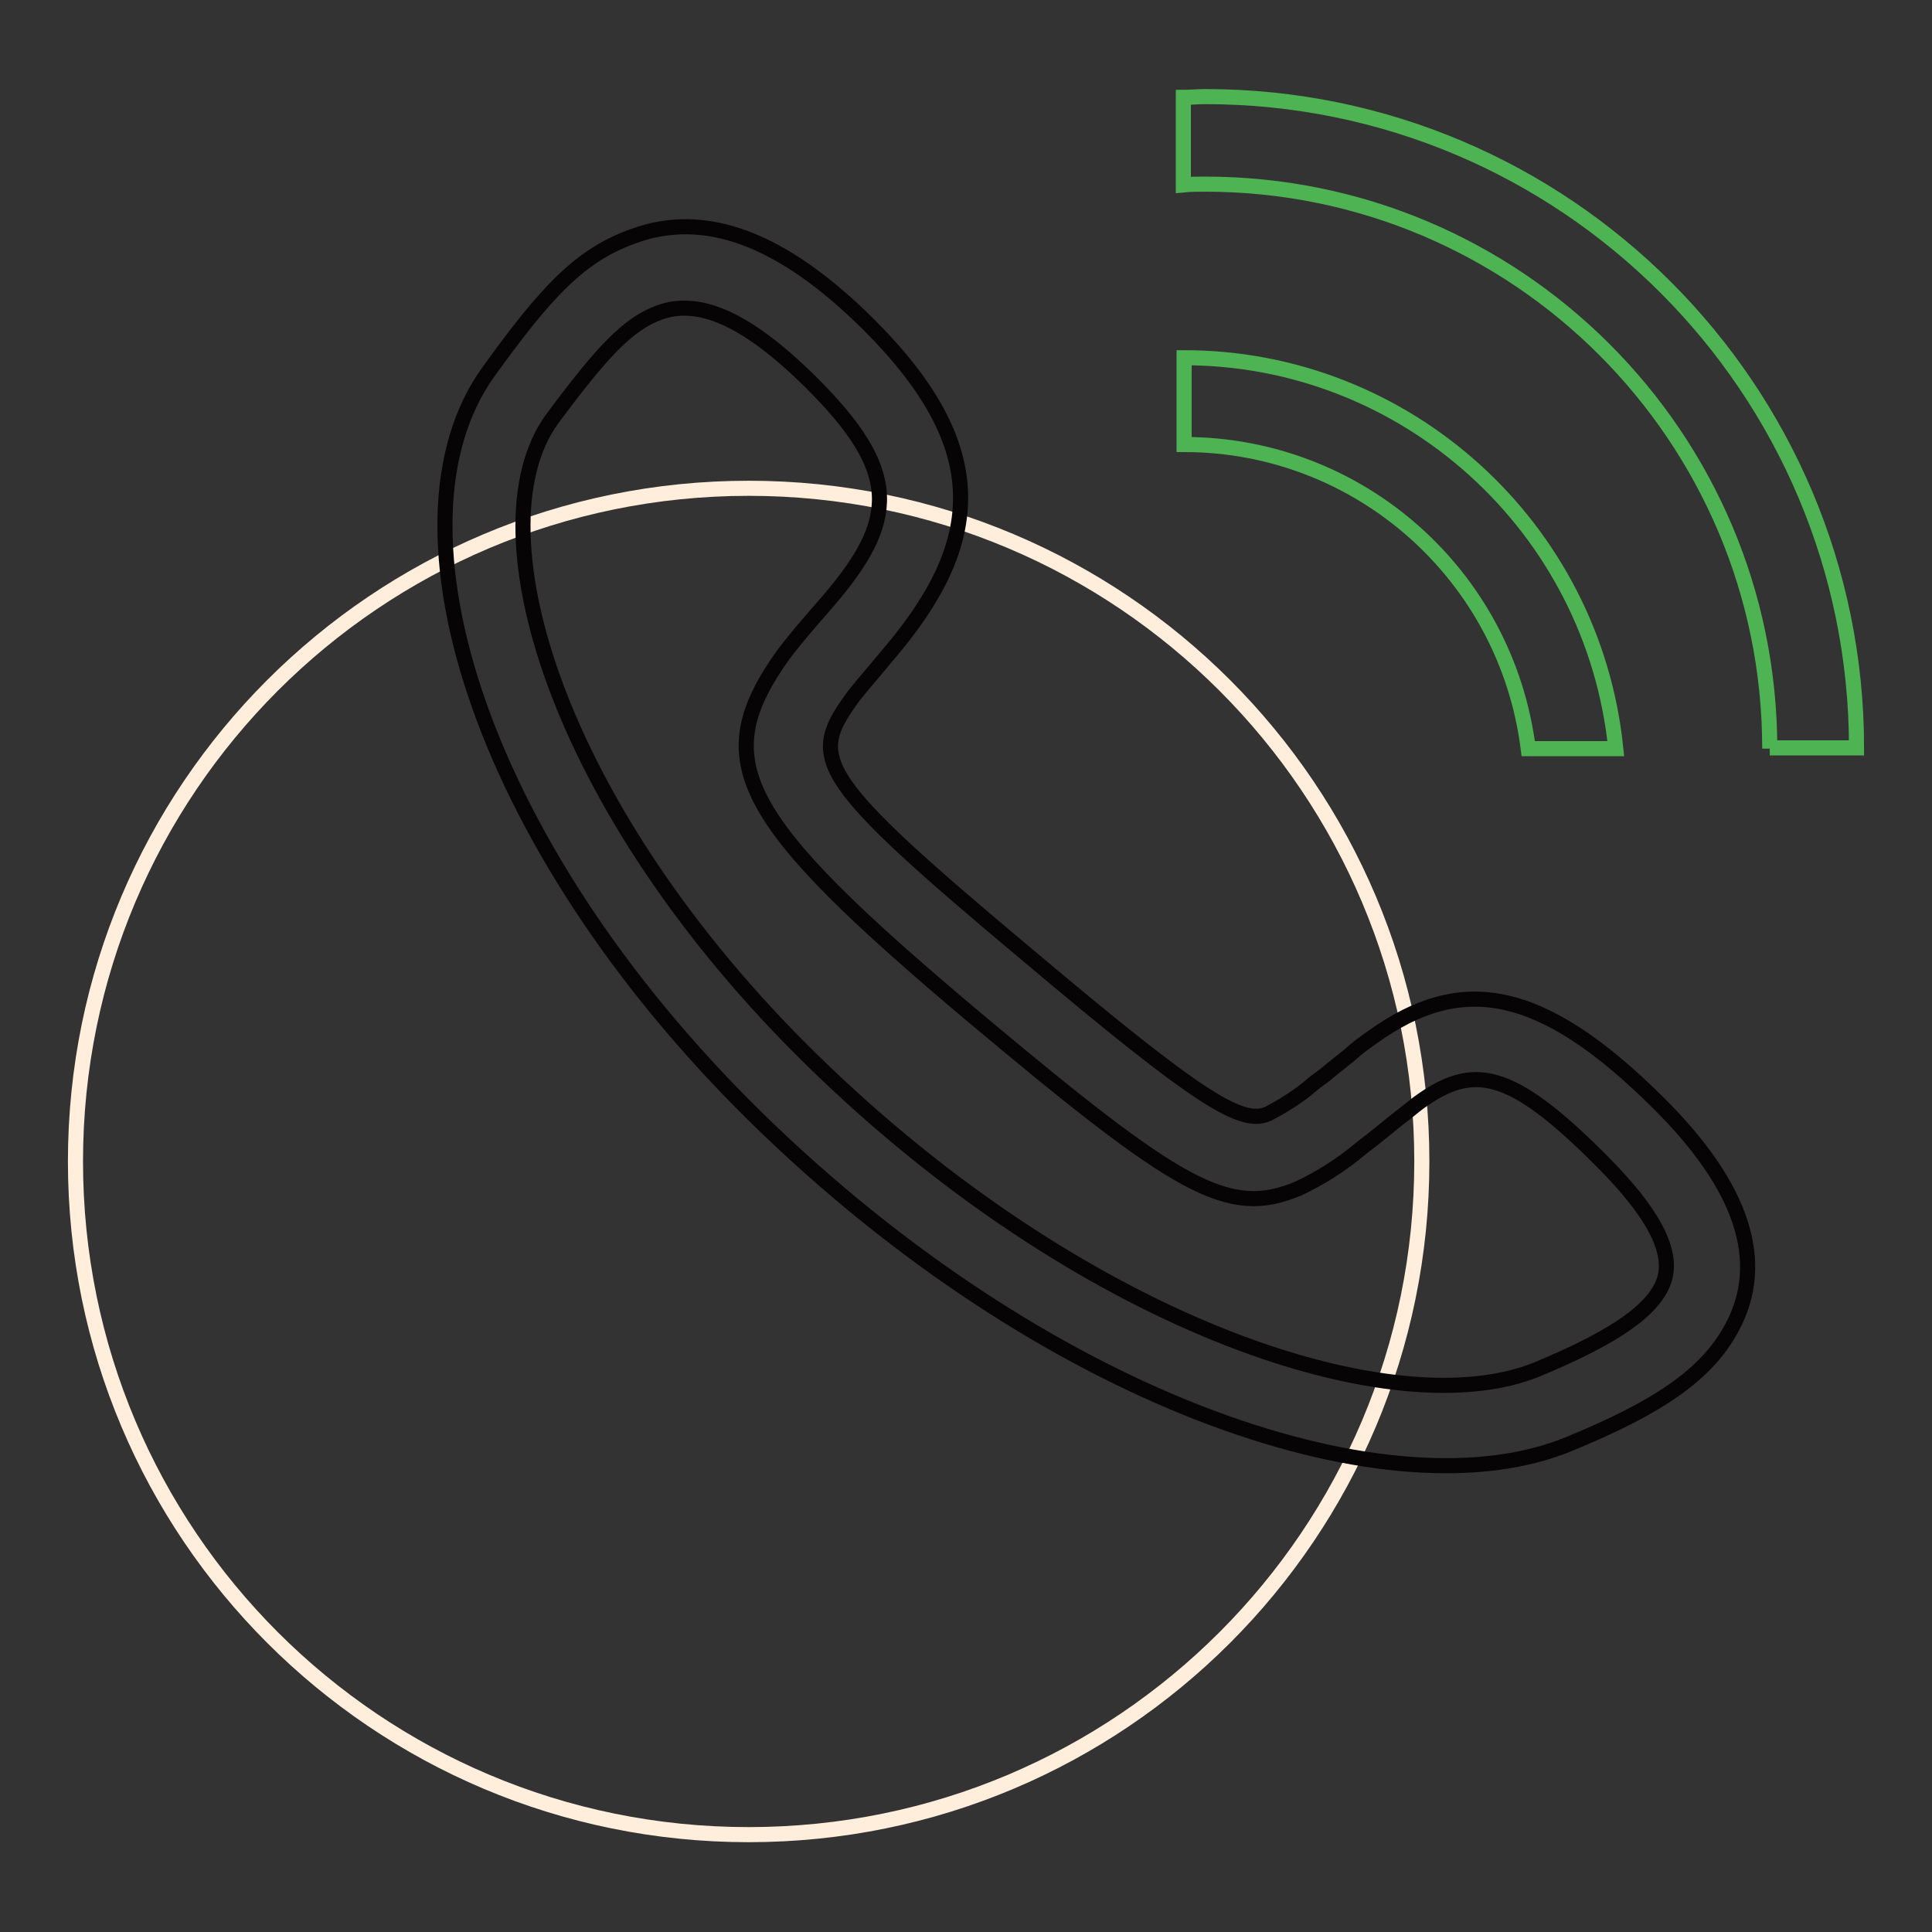
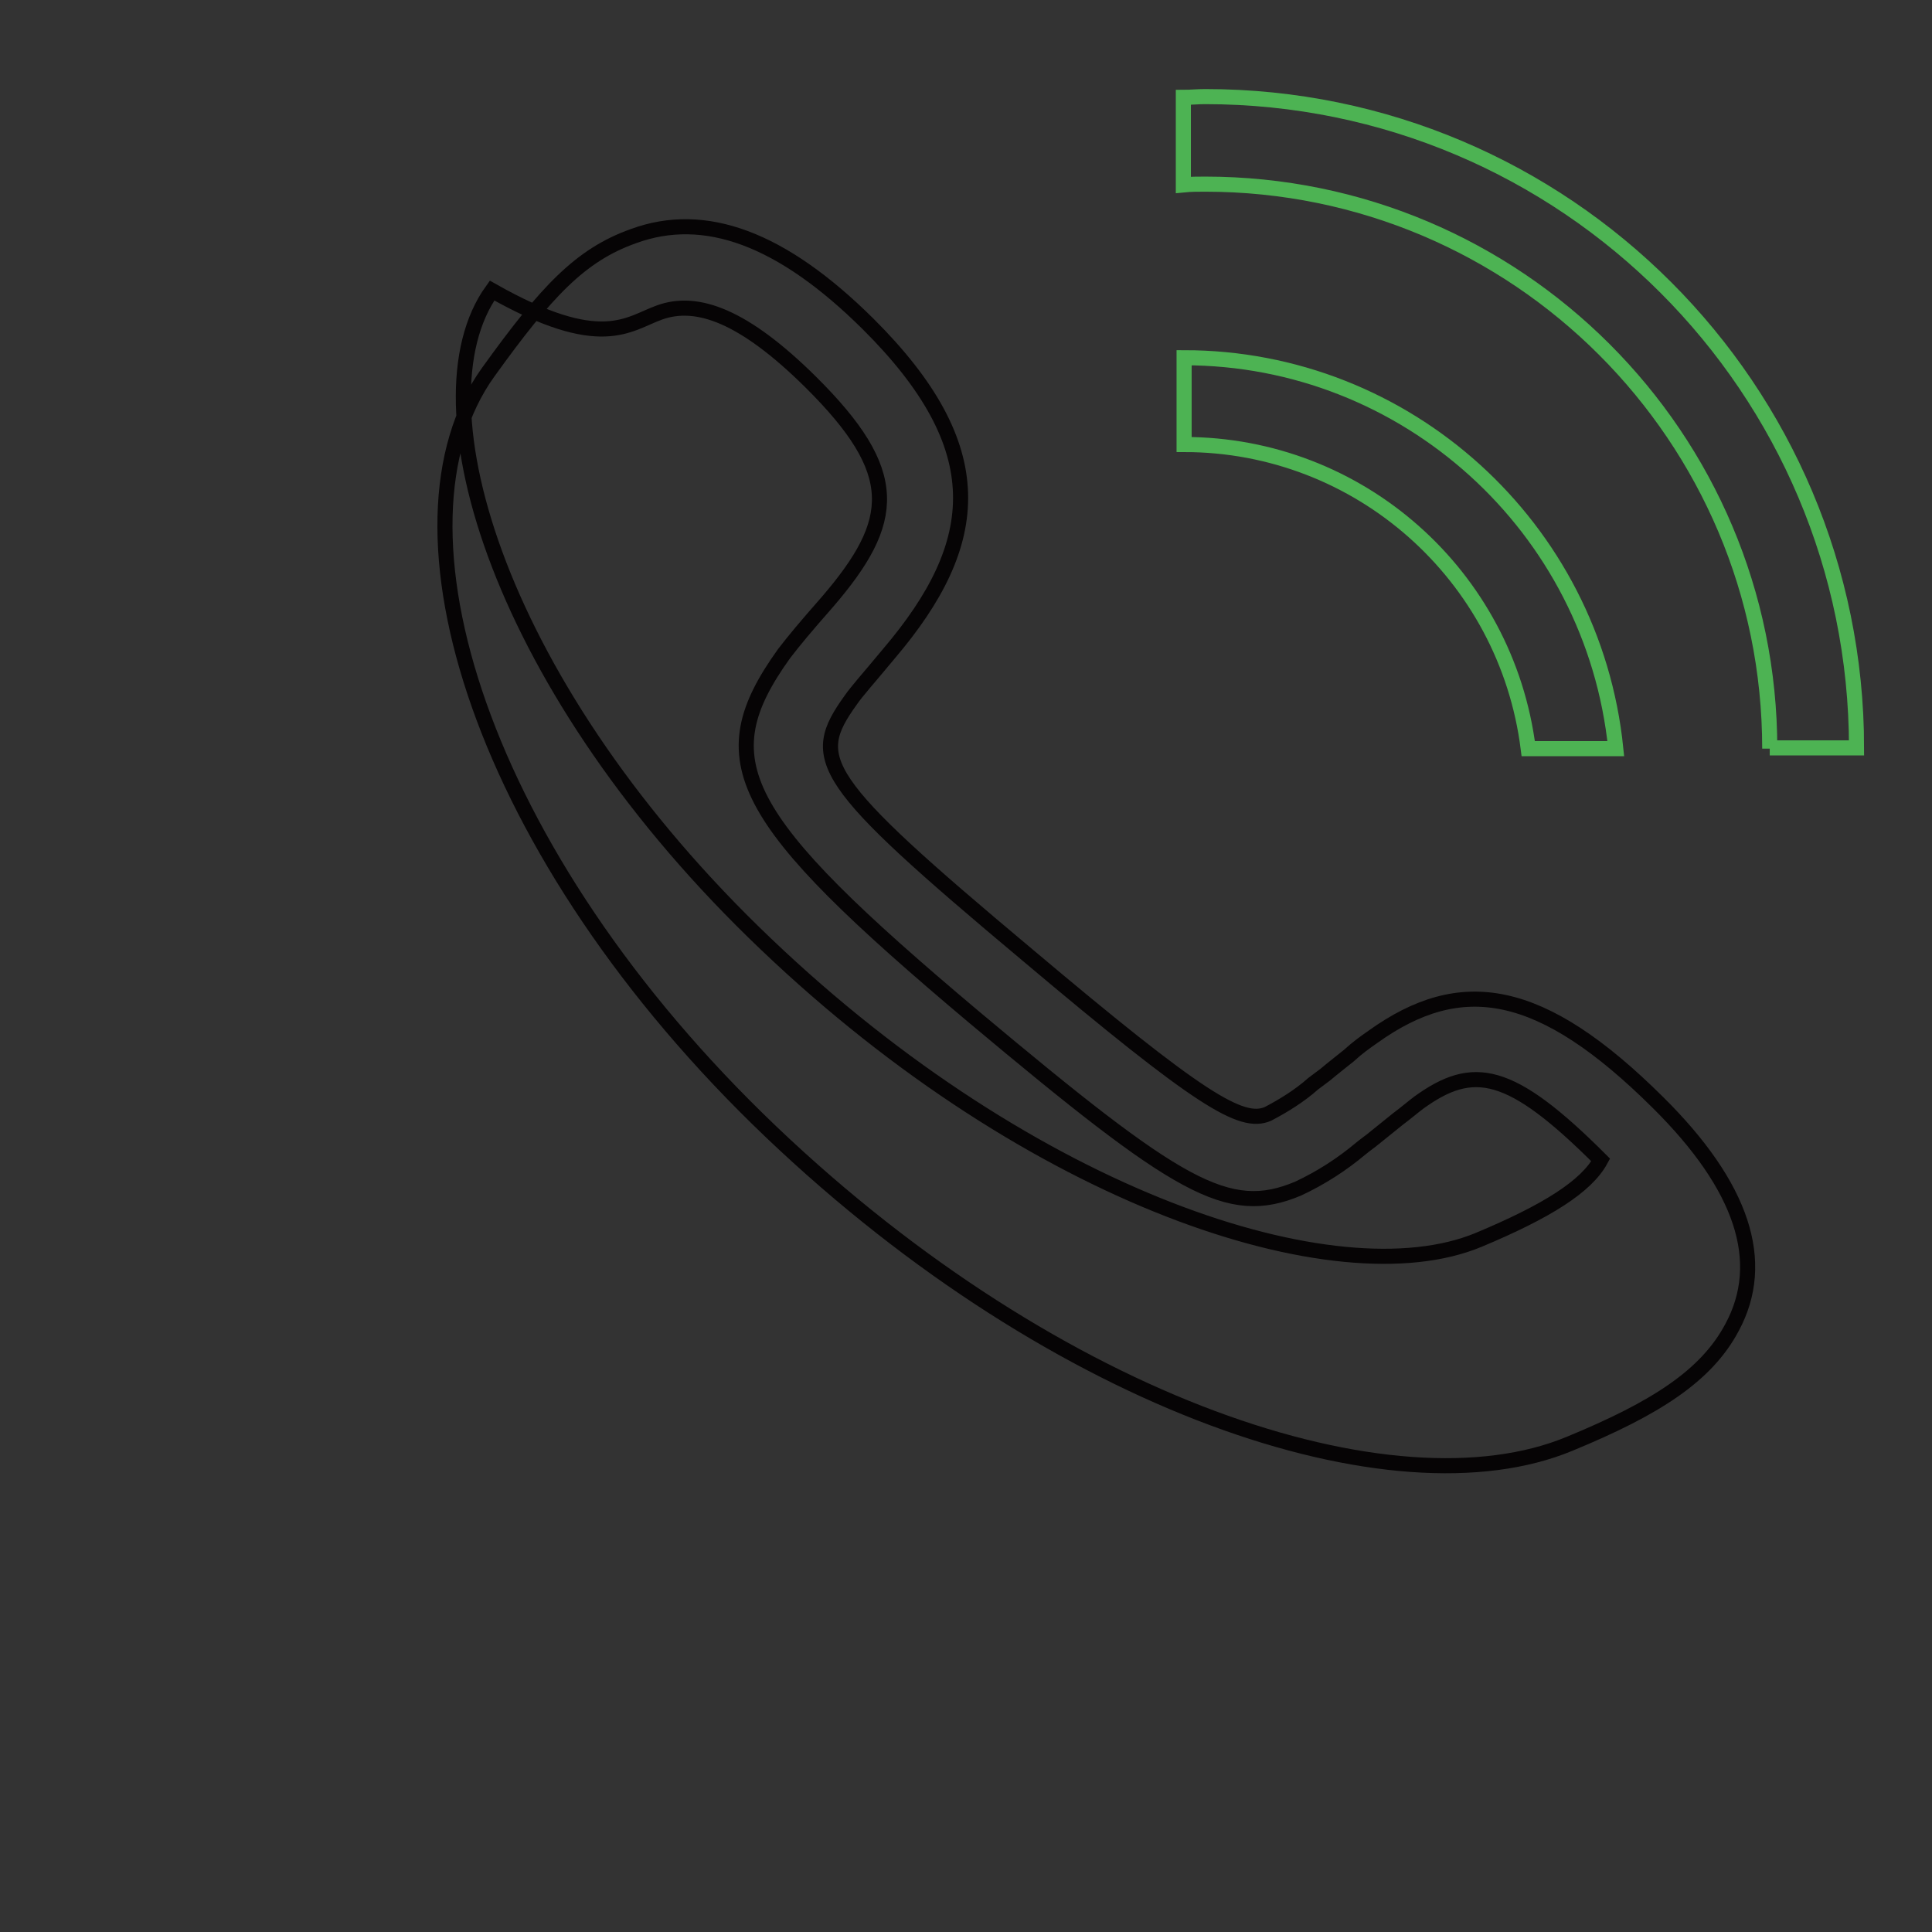
<svg xmlns="http://www.w3.org/2000/svg" version="1.1" x="0px" y="0px" viewBox="0 0 256 256" enable-background="new 0 0 256 256" xml:space="preserve">
  <rect x="0" y="0" width="256" height="256" fill="#333333" stroke="none" />
  <g>
-     <path stroke-width="2" fill-opacity="0" stroke="#feeedb" d="M10,153.9c0,49.3,39.9,89.2,89.2,89.2c49.3,0,89.2-39.9,89.2-89.2c0-49.3-39.9-89.2-89.2-89.2 C49.9,64.7,10,104.6,10,153.9z" />
    <path stroke-width="2" fill-opacity="0" stroke="#4db353" d="M234.5,99.2c0-41.3-33.5-74.8-74.8-74.8h0c-1,0-1.9,0-2.9,0.1V12.9c1,0,1.9-0.1,2.9-0.1 c47.7,0,86.3,38.7,86.3,86.3H234.5L234.5,99.2z M214.1,99.2h-11.6c-2.9-23-22.4-40.3-45.6-40.3V47.4 C186.3,47.4,211.1,69.8,214.1,99.2z" />
-     <path stroke-width="2" fill-opacity="0" stroke="#060405" d="M102.2,150c38.1,36.3,82.5,51,105.8,41.3c11.4-4.7,18.1-9,21.5-15.4c4.7-8.7,1.4-18.7-9.8-29.8 c-15.5-15.4-26.1-17.1-37.8-8.7c-1,0.7-2,1.4-3.2,2.5c0,0-2.4,1.9-3.1,2.5c-0.5,0.4-1.1,0.8-1.6,1.2c-1.8,1.6-3.9,2.9-6,4 c-3.5,1.5-9-1.8-31.9-21.1c-27.7-23.2-29-25.9-23.4-33.7c0.9-1.3,2.2-2.7,5.1-6.2c12.5-14.7,13.7-27.3-2.8-43.7 c-11.4-11.3-21.6-15.1-31.1-11.6c-7,2.5-11.5,7.3-19.2,18C50.1,69.6,63.6,113.2,102.2,150L102.2,150z M87.4,41.4 c5-1.8,11.2,0.5,20,9.2c12.1,12,11.5,18.4,2.2,29.2c-2.9,3.3-4.4,5.1-5.7,6.8c-10.2,14.2-6.3,21.7,25.2,48.2 c27.1,22.7,33.6,26.6,42.9,22.7c3-1.4,5.8-3.2,8.3-5.3c0.6-0.5,1.2-0.9,1.8-1.4l3.1-2.5c1.2-0.9,2-1.6,2.8-2.2 c7.2-5.2,12.1-4.4,24.1,7.6c8.2,8.2,10,13.4,7.9,17.1c-1.9,3.5-7.1,6.8-16.2,10.6c-18.8,7.8-59.1-5.5-94.4-39.2 c-35.2-33.5-47-71.7-36.3-86.6C79.7,46.7,83.2,42.9,87.4,41.4L87.4,41.4z" />
+     <path stroke-width="2" fill-opacity="0" stroke="#060405" d="M102.2,150c38.1,36.3,82.5,51,105.8,41.3c11.4-4.7,18.1-9,21.5-15.4c4.7-8.7,1.4-18.7-9.8-29.8 c-15.5-15.4-26.1-17.1-37.8-8.7c-1,0.7-2,1.4-3.2,2.5c0,0-2.4,1.9-3.1,2.5c-0.5,0.4-1.1,0.8-1.6,1.2c-1.8,1.6-3.9,2.9-6,4 c-3.5,1.5-9-1.8-31.9-21.1c-27.7-23.2-29-25.9-23.4-33.7c0.9-1.3,2.2-2.7,5.1-6.2c12.5-14.7,13.7-27.3-2.8-43.7 c-11.4-11.3-21.6-15.1-31.1-11.6c-7,2.5-11.5,7.3-19.2,18C50.1,69.6,63.6,113.2,102.2,150L102.2,150z M87.4,41.4 c5-1.8,11.2,0.5,20,9.2c12.1,12,11.5,18.4,2.2,29.2c-2.9,3.3-4.4,5.1-5.7,6.8c-10.2,14.2-6.3,21.7,25.2,48.2 c27.1,22.7,33.6,26.6,42.9,22.7c3-1.4,5.8-3.2,8.3-5.3c0.6-0.5,1.2-0.9,1.8-1.4l3.1-2.5c1.2-0.9,2-1.6,2.8-2.2 c7.2-5.2,12.1-4.4,24.1,7.6c-1.9,3.5-7.1,6.8-16.2,10.6c-18.8,7.8-59.1-5.5-94.4-39.2 c-35.2-33.5-47-71.7-36.3-86.6C79.7,46.7,83.2,42.9,87.4,41.4L87.4,41.4z" />
  </g>
</svg>